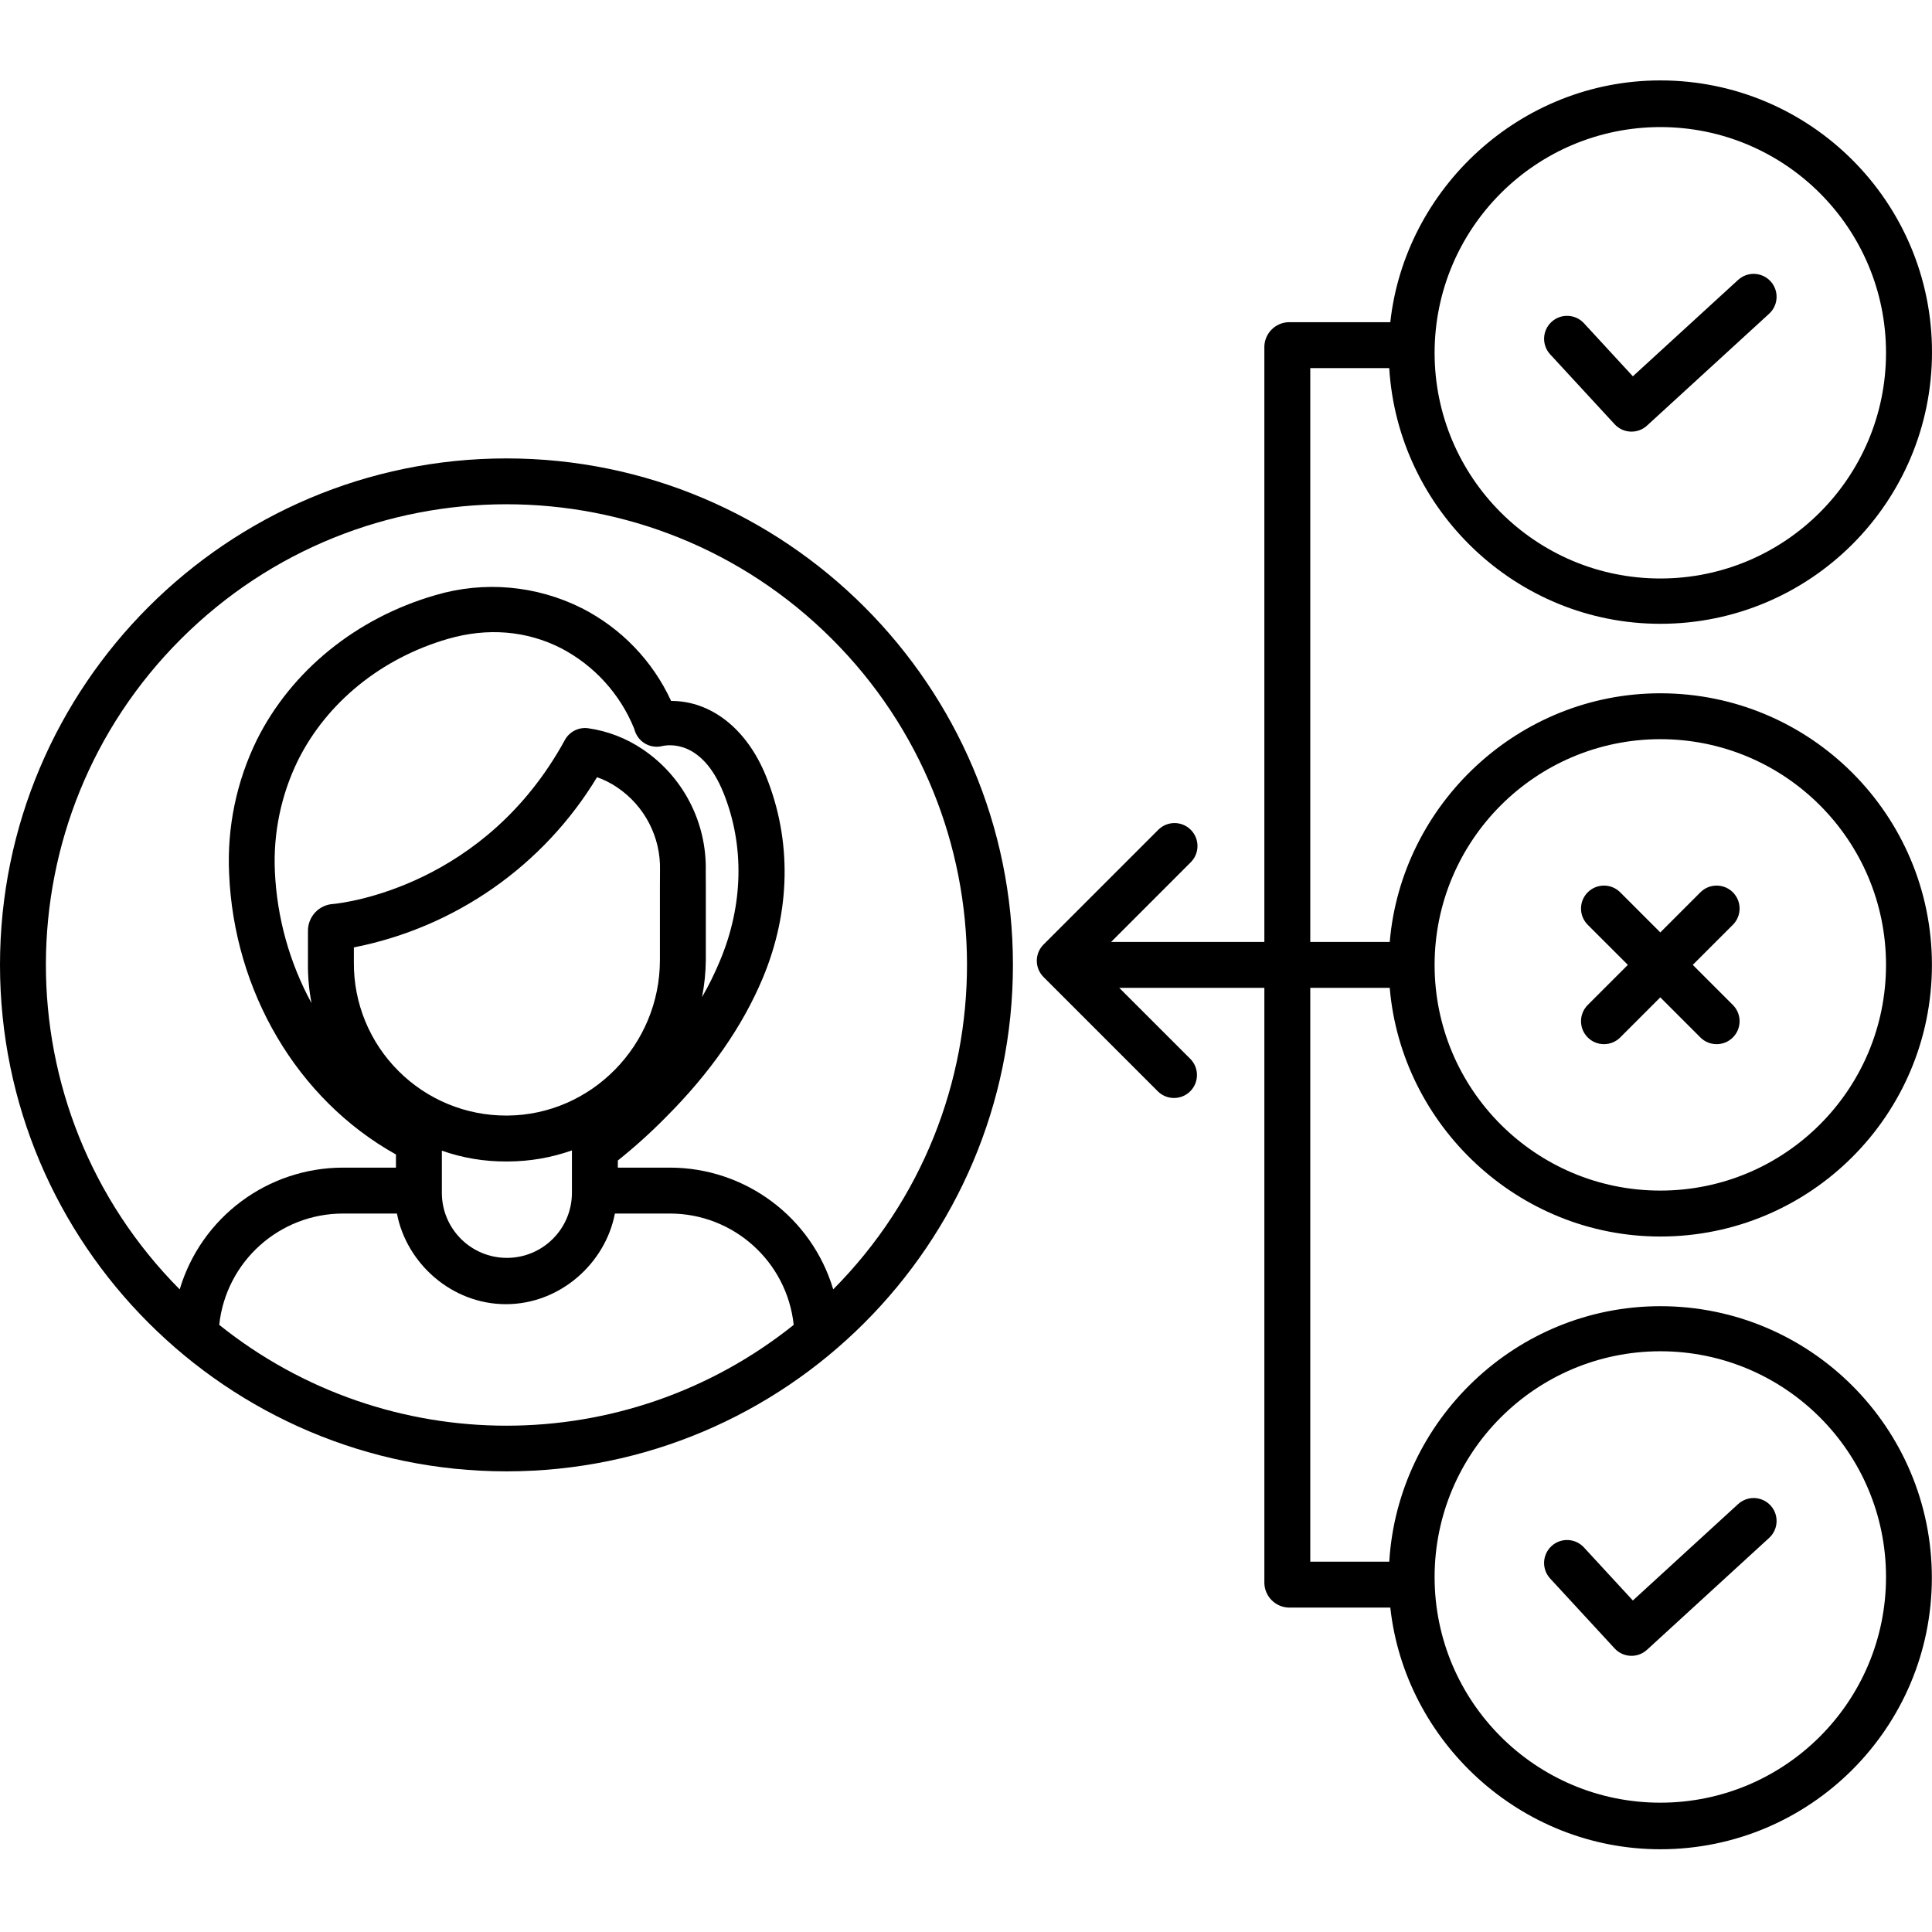
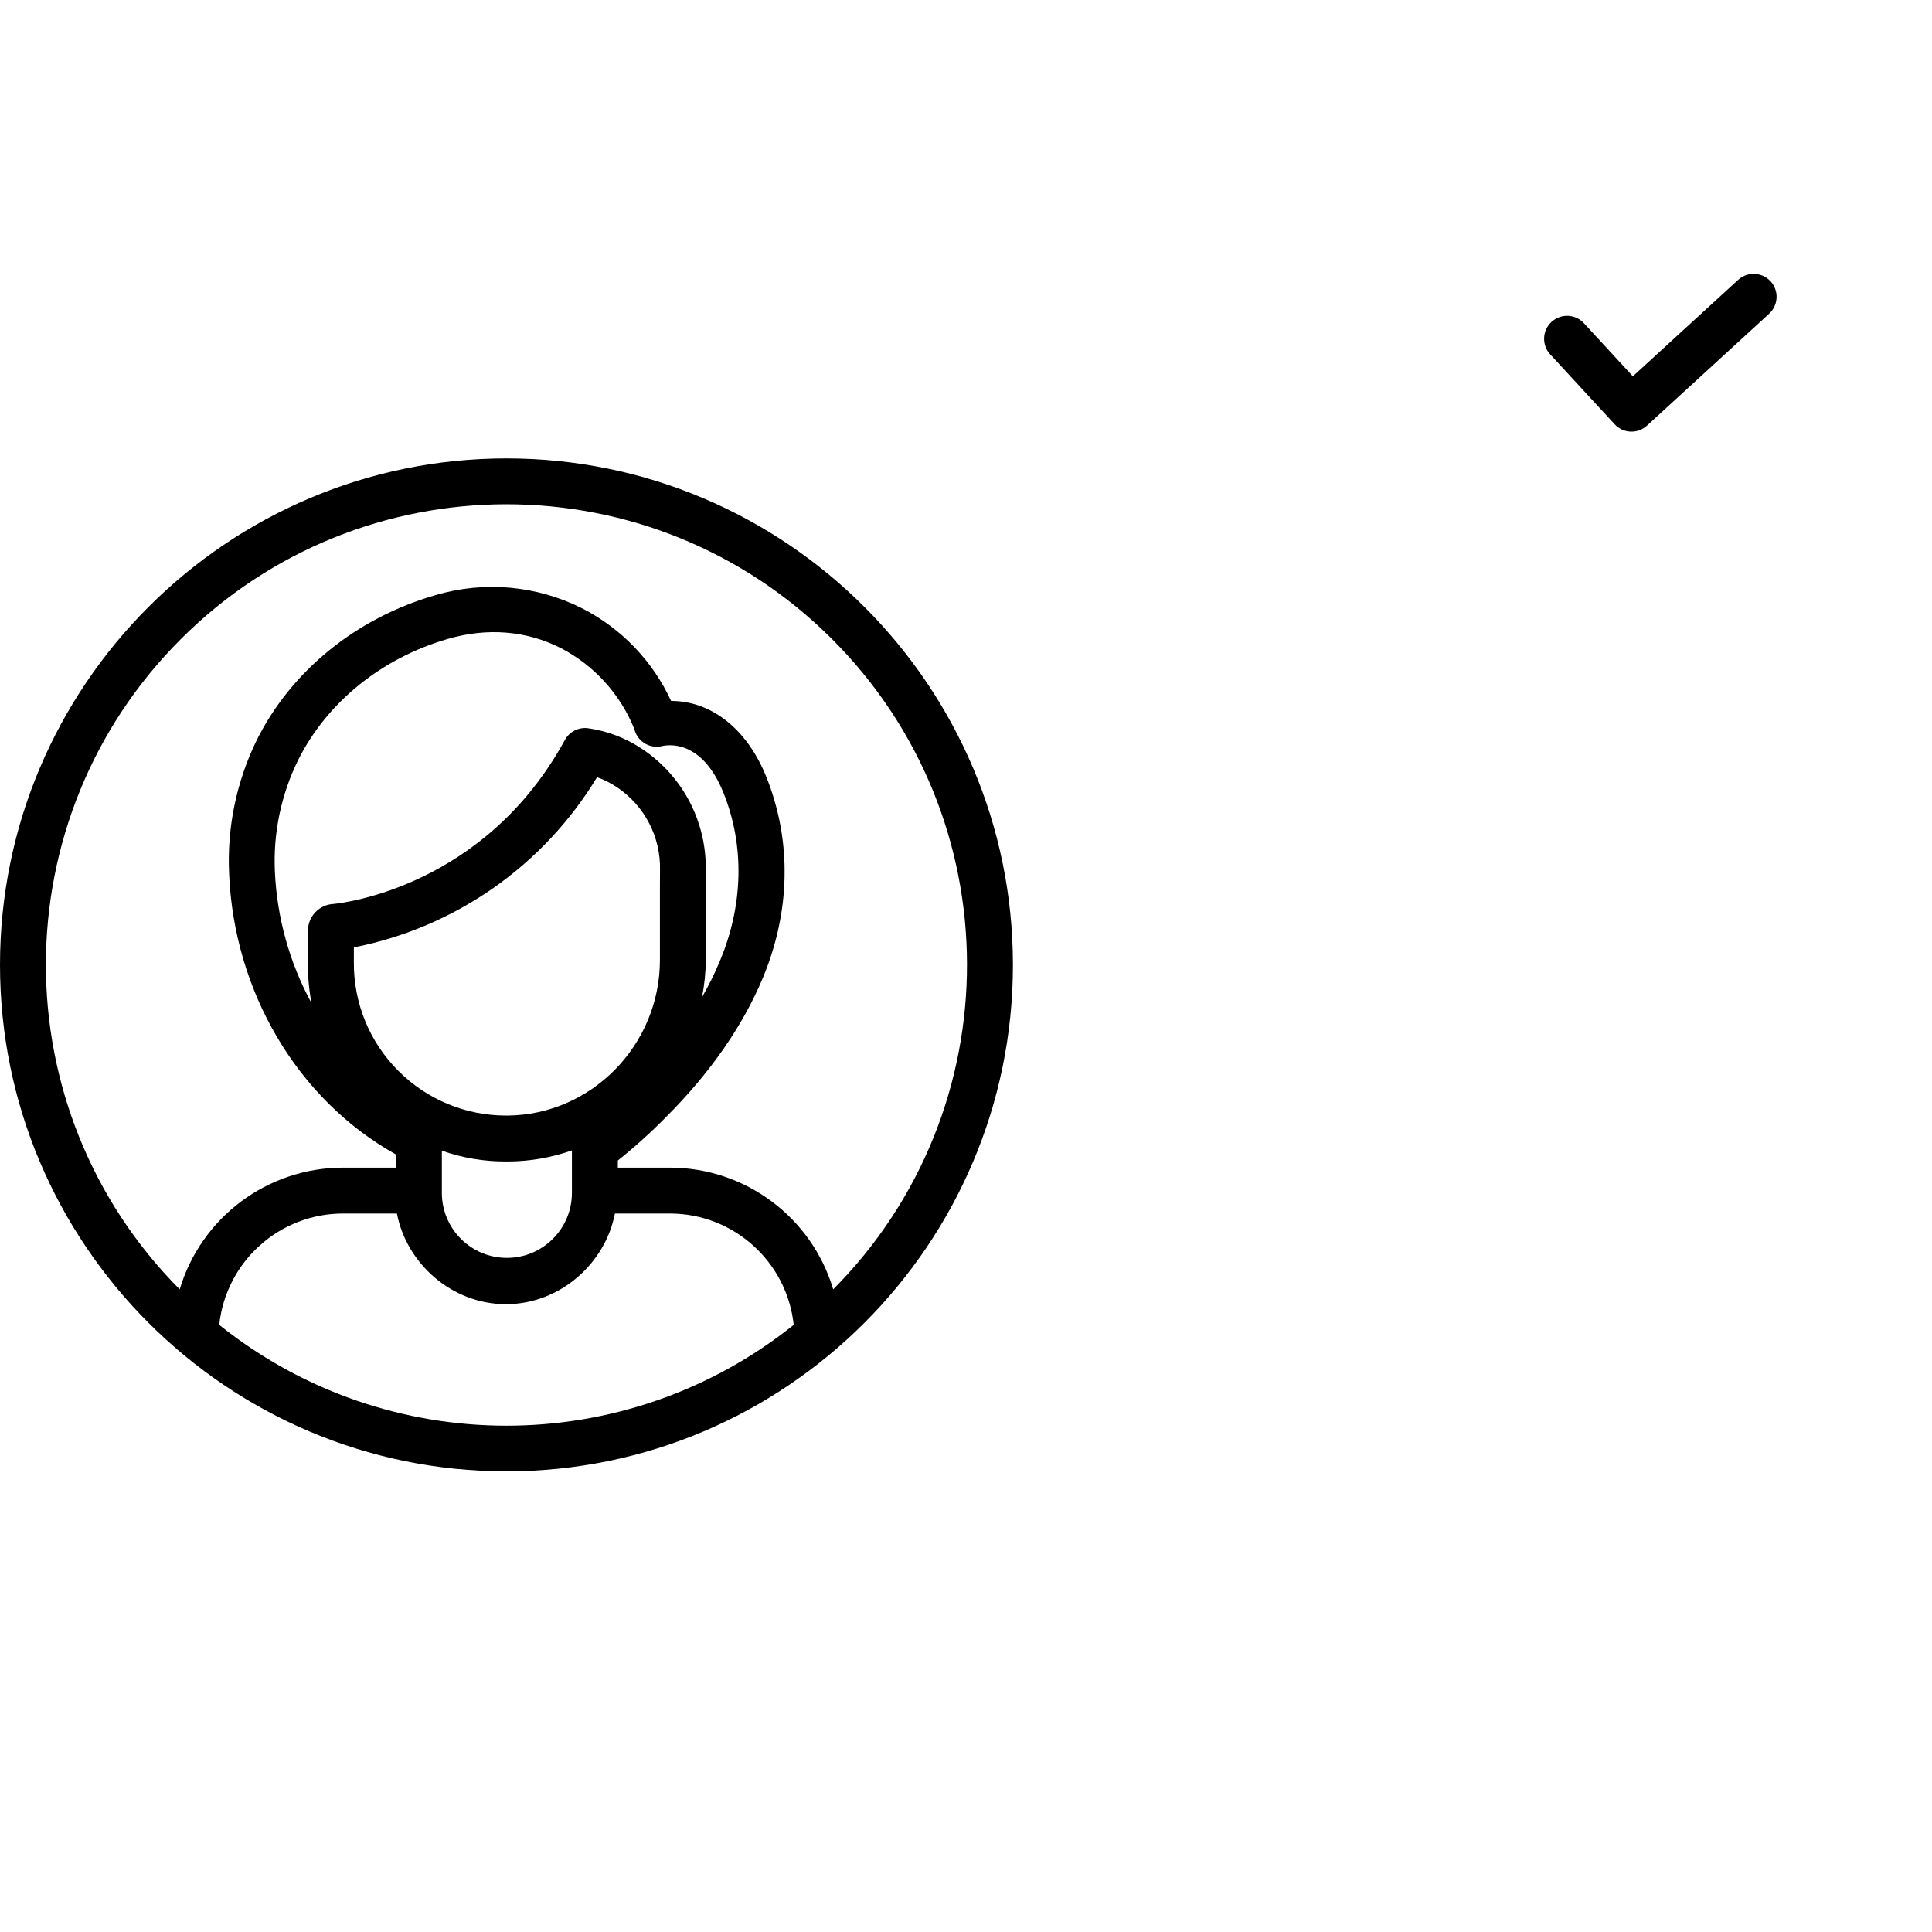
<svg xmlns="http://www.w3.org/2000/svg" height="505pt" viewBox="0 -21 505.02 505" width="505pt">
-   <path d="m415.031 250.176c2.344 2.344 6.145 2.344 8.488 0l10.48-10.48 10.48 10.48c2.344 2.344 6.145 2.344 8.488 0s2.344-6.141 0-8.484l-10.484-10.484 10.484-10.48c2.344-2.344 2.344-6.145 0-8.488s-6.145-2.344-8.488 0l-10.48 10.484-10.48-10.484c-2.344-2.344-6.145-2.344-8.488 0s-2.344 6.145 0 8.488l10.484 10.48-10.484 10.484c-2.344 2.344-2.344 6.141 0 8.484zm0 0" />
  <path d="m422.062 89.887c2.242 2.43 6.023 2.59 8.461.355l31.902-29.223c1.594-1.441 2.297-3.633 1.836-5.734-.461-2.102-2.016-3.797-4.07-4.438-2.055-.645-4.293-.137-5.871 1.324l-27.496 25.184-12.789-13.875c-2.246-2.434-6.043-2.59-8.477-.34-2.438 2.246-2.59 6.043-.344 8.477zm0 0" />
-   <path d="m422.062 409.887c2.242 2.43 6.023 2.59 8.461.355l31.902-29.223c1.594-1.441 2.297-3.633 1.836-5.734-.461-2.102-2.016-3.797-4.07-4.438-2.055-.645-4.293-.137-5.871 1.324l-27.496 25.184-12.793-13.875c-2.246-2.434-6.043-2.59-8.477-.34-2.438 2.246-2.59 6.043-.344 8.477zm0 0" />
-   <path d="m363.145 75.207c2.238 37 33.156 66.844 70.855 66.844 39.223 0 71.02-31.797 71.02-71.02s-31.797-71.02-71.02-71.02c-36.555 0-66.734 28.199-70.578 63.199h-26.621c-3.434.121-6.188 2.883-6.301 6.316v155.68h-40.055l20.816-20.824c2.344-2.344 2.344-6.141 0-8.488-2.34-2.344-6.141-2.344-8.488 0l-30 30c-2.34 2.34-2.34 6.141 0 8.484l30 30c2.363 2.215 6.059 2.16 8.352-.129 2.289-2.293 2.352-5.988.137-8.352l-18.699-18.691h37.938v155.648c.113 3.441 2.859 6.215 6.301 6.352h26.621c3.824 35 34.016 63.176 70.582 63.176 39.199 0 70.977-31.777 70.977-70.977 0-39.203-31.777-70.98-70.977-70.98-37.691 0-68.602 29.781-70.855 66.781h-20.648v-150h20.77c3.051 36 33.602 65.008 70.73 65.008 39.211 0 71-31.785 71-71 0-39.211-31.789-71-71-71-37.121 0-67.66 28.992-70.727 64.992h-20.773v-150zm70.855-63c32.586 0 59 26.418 59 59 0 32.586-26.414 59-59 59s-59-26.414-59-59c.035-32.57 26.43-58.961 59-59zm0 320c32.586 0 59 26.418 59 59 0 32.586-26.414 59-59 59s-59-26.414-59-59c.035-32.57 26.43-58.961 59-59zm0-160c32.586 0 59 26.418 59 59 0 32.586-26.414 59-59 59s-59-26.414-59-59c.035-32.57 26.43-58.961 59-59zm0 0" />
  <path d="m132.391 98.82c-73 0-132.391 59.387-132.391 132.387s59.391 132.391 132.391 132.391c72.996 0 132.387-59.391 132.387-132.391s-59.391-132.387-132.387-132.387zm-75.086 226.488c1.773-16.555 15.746-29.109 32.395-29.102h14.059c2.484 13 14.312 23.695 28.484 23.695 14.172 0 26.004-10.695 28.492-23.695h14.336c16.652-.012 30.633 12.543 32.402 29.102-43.887 35.141-106.277 35.141-150.164 0zm46.875-66.348c-7.562-7.523-11.773-17.781-11.68-28.445v-3.875c26.504-5.223 49.582-21.375 63.562-44.488 1.871.656 3.648 1.555 5.285 2.672 7.176 4.84 11.391 13.004 11.176 21.656l-.023 4.543v18.914c0 22.258-17.93 40.5-39.863 40.66h-.262c-10.574.031-20.723-4.156-28.195-11.633zm80.32-47.852-.02-4.457c.281-12.734-5.949-24.73-16.531-31.824-4.254-2.875-9.109-4.746-14.191-5.473-2.477-.344-4.902.875-6.102 3.066-20.848 38.156-57.449 42.562-60.469 42.863-3.793.172-6.762 3.336-6.688 7.137v8.094c-.055 3.59.258 7.176.934 10.703-5.758-10.582-9.031-22.336-9.578-34.371-.469-10.059 1.613-20.074 6.043-29.117 7.551-15.152 21.836-26.723 39.223-31.746 10.324-2.984 20.527-2.141 29.52 2.438 8.641 4.496 15.402 11.914 19.086 20.926l.242.738c.984 2.949 4.055 4.656 7.078 3.938 1.699-.398 10.449-1.707 16.055 12.188 5.535 13.711 5.223 29.289-.879 43.859-1.359 3.289-2.934 6.484-4.715 9.57.629-3.199.961-6.445.992-9.703zm-69 78.953v-10.285c5.414 1.902 11.117 2.859 16.855 2.82h.484c5.676-.023 11.309-1.004 16.66-2.895v11.094c0 9.391-7.609 17-17 17s-17-7.609-17-17zm102.301 25.965c-5.645-18.883-23.02-31.824-42.73-31.82h-13.57v-1.863c4.398-3.512 8.582-7.285 12.531-11.297 11.617-11.602 20.09-23.832 25.332-36.34 7.332-17.5 7.629-36.086.902-52.75-5.082-12.602-14.5-19.746-24.816-19.746h-.027c-4.832-10.48-13.059-19.023-23.348-24.246-11.871-5.961-25.57-7.176-38.305-3.391-20.598 5.953-37.605 19.719-46.652 37.863-5.312 10.852-7.801 22.867-7.227 34.934 1.262 30.527 17.609 58.895 43.609 73.402v3.434h-13.801c-19.711-.004-37.086 12.938-42.727 31.824-46.781-47.098-46.613-123.176.379-170.062 46.992-46.887 123.07-46.887 170.066 0 46.992 46.887 47.16 122.965.379 170.062zm0 0" />
</svg>